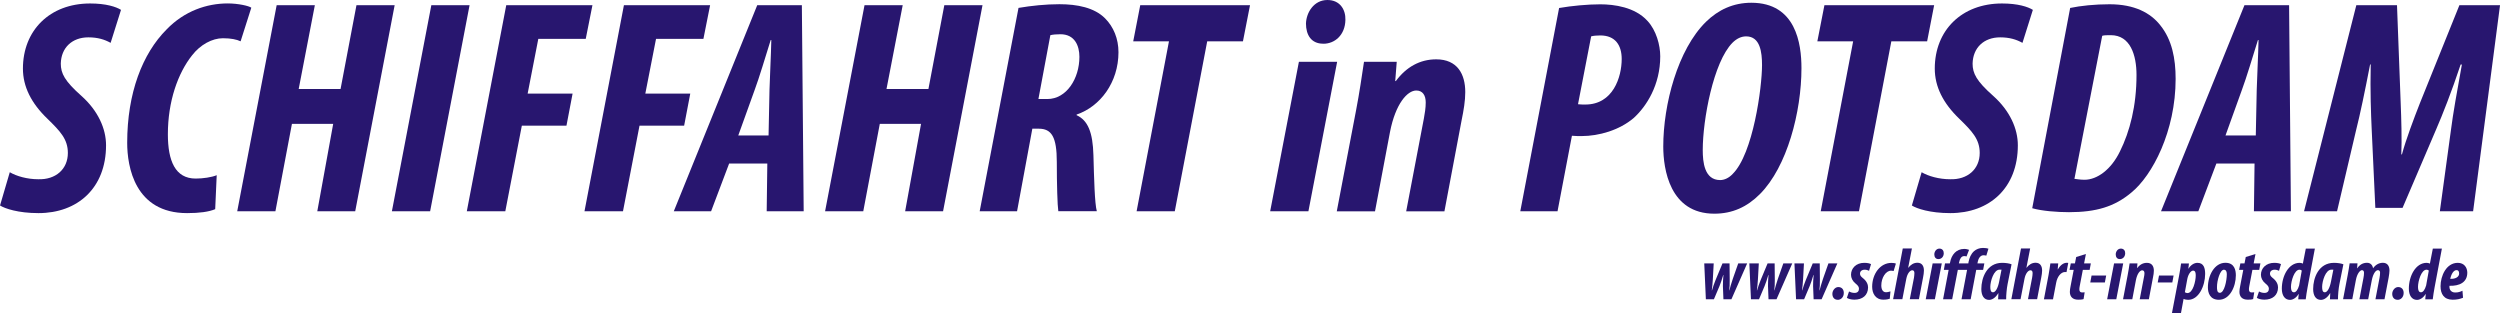
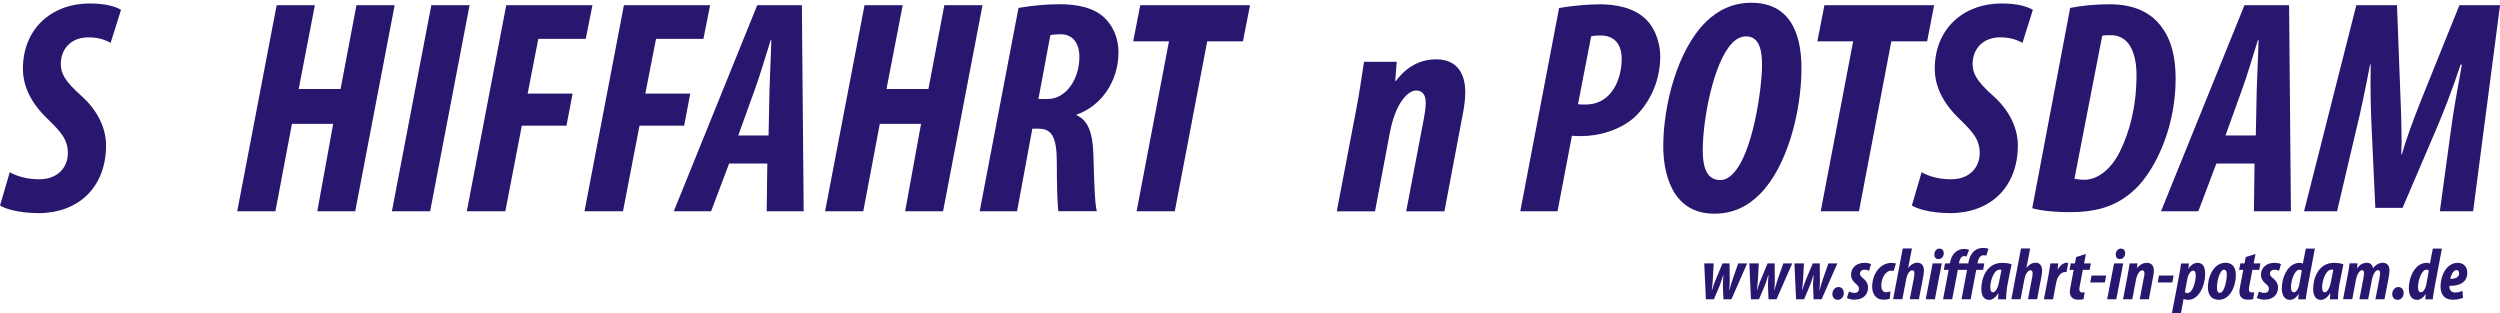
<svg xmlns="http://www.w3.org/2000/svg" version="1.1" width="1364.017" height="170.957" viewBox="0 0 384.956 48.248" id="svg2" xml:space="preserve" style="fill-rule:evenodd">
  <defs id="defs4">
    <style type="text/css" id="style6" />
  </defs>
  <g transform="matrix(8,0,0,8,-0.175,-2327.008)" id="Ebene_x0020_1">
    <path d="m 0.022,294.831 c 0.094,0.059 0.347,0.147 0.741,0.147 0.753,0 1.3,-0.482 1.3,-1.306 0,-0.318 -0.153,-0.665 -0.477,-0.953 -0.318,-0.282 -0.394,-0.43 -0.394,-0.618 0.006,-0.306 0.218,-0.506 0.53,-0.506 0.182,0 0.312,0.041 0.429,0.106 l 0.2,-0.635 c -0.094,-0.059 -0.288,-0.123 -0.594,-0.123 -0.777,0 -1.294,0.518 -1.294,1.253 0,0.347 0.159,0.665 0.471,0.965 0.247,0.241 0.394,0.394 0.394,0.659 0,0.312 -0.235,0.518 -0.571,0.506 -0.212,0 -0.418,-0.059 -0.547,-0.135 l -0.188,0.641 z" id="path10" style="fill:#28166f" />
-     <path d="m 4.194,294.248 c -0.1,0.041 -0.265,0.065 -0.406,0.065 -0.394,0 -0.535,-0.341 -0.535,-0.853 0,-0.635 0.194,-1.177 0.465,-1.518 0.159,-0.206 0.388,-0.33 0.594,-0.33 0.159,0 0.265,0.024 0.341,0.059 l 0.206,-0.647 c -0.047,-0.035 -0.253,-0.082 -0.453,-0.082 -0.406,0 -0.836,0.147 -1.177,0.5 -0.465,0.465 -0.759,1.224 -0.759,2.183 0,0.459 0.147,1.353 1.153,1.353 0.235,0 0.418,-0.024 0.541,-0.076 l 0.029,-0.653 z" id="path12" style="fill:#28166f" />
    <polygon points="6.859,294.942 7.618,290.976 6.883,290.976 6.577,292.589 5.771,292.589 6.082,290.976 5.347,290.976 4.588,294.942 5.323,294.942 5.641,293.26 6.435,293.26 6.129,294.942 " id="polygon14" style="fill:#28166f" />
    <polygon points="8.301,294.942 9.06,290.976 8.324,290.976 7.565,294.942 " id="polygon16" style="fill:#28166f" />
    <polygon points="10.383,291.624 11.296,291.624 11.425,290.976 9.766,290.976 9.007,294.942 9.748,294.942 10.066,293.295 10.925,293.295 11.043,292.677 10.178,292.677 " id="polygon18" style="fill:#28166f" />
    <polygon points="12.649,291.624 13.561,291.624 13.69,290.976 12.031,290.976 11.272,294.942 12.013,294.942 12.331,293.295 13.19,293.295 13.308,292.677 12.443,292.677 " id="polygon20" style="fill:#28166f" />
    <path d="m 14.791,294.024 -0.012,0.918 0.712,0 -0.035,-3.966 -0.859,0 -1.606,3.966 0.718,0 0.347,-0.918 0.736,0 z m -0.559,-0.541 0.318,-0.883 c 0.082,-0.218 0.212,-0.653 0.306,-0.953 l 0.012,0 c -0.006,0.3 -0.029,0.718 -0.035,0.959 l -0.018,0.877 -0.583,0 z" id="path22" style="fill:#28166f" />
    <polygon points="18.174,294.942 18.933,290.976 18.198,290.976 17.892,292.589 17.085,292.589 17.397,290.976 16.662,290.976 15.903,294.942 16.638,294.942 16.956,293.26 17.75,293.26 17.444,294.942 " id="polygon24" style="fill:#28166f" />
    <path d="m 18.88,294.942 0.718,0 0.294,-1.589 0.124,0 c 0.247,0 0.347,0.159 0.347,0.641 0,0.435 0.012,0.836 0.029,0.947 l 0.741,0 c -0.041,-0.147 -0.053,-0.635 -0.065,-1.077 -0.012,-0.441 -0.106,-0.671 -0.324,-0.771 l 0,-0.012 c 0.453,-0.153 0.806,-0.618 0.806,-1.2 0,-0.259 -0.094,-0.488 -0.259,-0.653 -0.206,-0.206 -0.535,-0.271 -0.877,-0.271 -0.265,0 -0.541,0.029 -0.788,0.071 l -0.747,3.913 z m 1.359,-3.389 c 0.047,-0.012 0.118,-0.018 0.194,-0.018 0.277,0 0.365,0.224 0.365,0.435 0,0.418 -0.247,0.812 -0.618,0.812 l -0.171,0 0.23,-1.23 z" id="path26" style="fill:#28166f" />
    <polygon points="21.834,291.671 22.522,291.671 21.899,294.942 22.634,294.942 23.258,291.671 23.946,291.671 24.082,290.976 21.969,290.976 " id="polygon28" style="fill:#28166f" />
-     <path d="m 25.206,294.942 0.553,-2.877 -0.736,0 -0.553,2.877 0.736,0 z m 0.288,-3.224 c 0.218,0 0.418,-0.165 0.424,-0.459 0.006,-0.2 -0.106,-0.383 -0.347,-0.383 -0.259,0 -0.406,0.241 -0.412,0.453 0,0.218 0.1,0.388 0.33,0.388 l 0.006,0 z" id="path30" style="fill:#28166f" />
    <path d="m 26.488,294.942 0.288,-1.524 c 0.106,-0.547 0.335,-0.8 0.506,-0.8 0.124,0 0.182,0.094 0.182,0.23 0,0.112 -0.018,0.206 -0.035,0.306 l -0.341,1.789 0.736,0 0.33,-1.748 c 0.041,-0.2 0.071,-0.377 0.071,-0.547 0,-0.347 -0.153,-0.63 -0.559,-0.63 -0.312,-1e-4 -0.577,0.147 -0.777,0.418 l -0.012,0 0.029,-0.371 -0.63,0 c -0.041,0.271 -0.088,0.6 -0.153,0.936 l -0.371,1.942 0.736,0 z" id="path32" style="fill:#28166f" />
    <path d="m 29.283,294.942 0.718,0 0.277,-1.453 c 0.059,0.006 0.124,0.006 0.188,0.006 0.33,0 0.724,-0.112 1,-0.347 0.247,-0.224 0.512,-0.635 0.512,-1.189 0,-0.212 -0.076,-0.5 -0.247,-0.682 -0.241,-0.265 -0.641,-0.318 -0.906,-0.318 -0.247,0 -0.553,0.029 -0.794,0.071 l -0.747,3.913 z m 1.365,-3.366 c 0.041,-0.012 0.106,-0.018 0.176,-0.018 0.288,0 0.412,0.188 0.412,0.453 0,0.347 -0.165,0.877 -0.7,0.877 -0.047,0 -0.094,0 -0.141,-0.006 l 0.253,-1.306 z" id="path34" style="fill:#28166f" />
    <path d="m 33.731,290.929 c -0.347,0 -0.635,0.135 -0.871,0.365 -0.547,0.535 -0.824,1.595 -0.824,2.401 1e-4,0.435 0.124,1.294 0.983,1.294 0.347,0 0.63,-0.129 0.877,-0.377 0.524,-0.524 0.8,-1.583 0.8,-2.424 0,-0.471 -0.106,-1.259 -0.965,-1.259 l 0,0 z m -0.1,0.647 c 0.271,0 0.306,0.306 0.306,0.553 0,0.43 -0.171,1.706 -0.565,2.095 -0.07,0.076 -0.159,0.118 -0.241,0.118 -0.306,0 -0.335,-0.353 -0.335,-0.577 0,-0.588 0.206,-1.695 0.571,-2.065 0.082,-0.082 0.171,-0.124 0.265,-0.124 l 1e-4,0 z" id="path36" style="fill:#28166f" />
    <polygon points="35.002,291.671 35.691,291.671 35.067,294.942 35.803,294.942 36.426,291.671 37.115,291.671 37.25,290.976 35.138,290.976 " id="polygon38" style="fill:#28166f" />
    <path d="m 36.82,294.831 c 0.094,0.059 0.347,0.147 0.741,0.147 0.753,0 1.3,-0.482 1.3,-1.306 0,-0.318 -0.153,-0.665 -0.477,-0.953 -0.318,-0.282 -0.394,-0.43 -0.394,-0.618 0.006,-0.306 0.218,-0.506 0.53,-0.506 0.182,0 0.312,0.041 0.43,0.106 l 0.2,-0.635 c -0.094,-0.059 -0.288,-0.123 -0.594,-0.123 -0.777,0 -1.294,0.518 -1.294,1.253 0,0.347 0.159,0.665 0.471,0.965 0.247,0.241 0.394,0.394 0.394,0.659 0,0.312 -0.235,0.518 -0.571,0.506 -0.212,0 -0.418,-0.059 -0.547,-0.135 l -0.188,0.641 z" id="path40" style="fill:#28166f" />
    <path d="m 39.139,294.884 c 0.182,0.053 0.477,0.076 0.706,0.076 0.524,0 0.877,-0.106 1.2,-0.377 0.406,-0.33 0.853,-1.183 0.853,-2.189 0,-0.394 -0.071,-0.753 -0.294,-1.03 -0.188,-0.241 -0.5,-0.406 -0.977,-0.406 -0.288,0 -0.559,0.029 -0.759,0.071 l -0.73,3.854 z m 1.347,-3.319 c 0.035,-0.012 0.094,-0.012 0.165,-0.012 0.377,0 0.494,0.388 0.494,0.765 0,0.6 -0.129,1.089 -0.318,1.471 -0.171,0.353 -0.441,0.547 -0.683,0.547 -0.076,0 -0.147,-0.012 -0.194,-0.018 l 0.535,-2.754 z" id="path42" style="fill:#28166f" />
    <path d="m 43.417,294.024 -0.012,0.918 0.712,0 -0.035,-3.966 -0.859,0 -1.606,3.966 0.718,0 0.347,-0.918 0.736,0 z m -0.559,-0.541 0.318,-0.883 c 0.082,-0.218 0.212,-0.653 0.306,-0.953 l 0.012,0 c -0.006,0.3 -0.029,0.718 -0.035,0.959 l -0.018,0.877 -0.583,0 z" id="path44" style="fill:#28166f" />
    <path d="m 47.624,294.942 0.518,-3.965 0,-8e-4 -0.782,0 -0.759,1.883 c -0.118,0.3 -0.271,0.706 -0.347,0.989 l -0.012,0 c 0.012,-0.282 0,-0.694 -0.012,-0.989 l -0.071,-1.883 -0.783,0 -1.006,3.966 0.635,0 0.365,-1.554 c 0.082,-0.324 0.171,-0.753 0.271,-1.271 l 0.012,0 c -0.012,0.518 0.006,0.965 0.018,1.23 l 0.071,1.53 0.524,0 0.647,-1.512 c 0.118,-0.271 0.3,-0.73 0.471,-1.247 l 0.024,0 c -0.094,0.518 -0.171,0.947 -0.212,1.271 l -0.212,1.553 0.641,0 z" id="path46" style="fill:#28166f" />
    <path d="m 32.825,295.946 0.031,0.69 0.155,0 0.107,-0.253 c 0.024,-0.058 0.048,-0.131 0.072,-0.214 l 0.004,0 c -0.007,0.083 -0.011,0.155 -0.01,0.214 l 0.01,0.253 0.154,0 0.303,-0.69 -0.172,0 -0.106,0.302 c -0.031,0.096 -0.047,0.147 -0.064,0.216 l -0.004,0 c 0.009,-0.072 0.01,-0.107 0.01,-0.2 l -0.003,-0.318 -0.136,0 -0.134,0.322 c -0.031,0.079 -0.048,0.127 -0.068,0.196 l -0.004,0 c 0.01,-0.071 0.013,-0.117 0.02,-0.21 l 0.017,-0.308 -0.183,0 z" id="path48" style="fill:#28166f" />
    <path d="m 33.693,295.946 0.031,0.69 0.155,0 0.107,-0.253 c 0.024,-0.058 0.048,-0.131 0.072,-0.214 l 0.004,0 c -0.007,0.083 -0.011,0.155 -0.01,0.214 l 0.01,0.253 0.154,0 0.303,-0.69 -0.172,0 -0.106,0.302 c -0.031,0.096 -0.047,0.147 -0.064,0.216 l -0.004,0 c 0.008,-0.072 0.01,-0.107 0.01,-0.2 l -0.003,-0.318 -0.136,0 -0.134,0.322 c -0.031,0.079 -0.048,0.127 -0.068,0.196 l -0.004,0 c 0.01,-0.071 0.013,-0.117 0.02,-0.21 l 0.017,-0.308 -0.183,0 z" id="path50" style="fill:#28166f" />
    <path d="m 34.561,295.946 0.031,0.69 0.155,0 0.107,-0.253 c 0.024,-0.058 0.048,-0.131 0.072,-0.214 l 0.004,0 c -0.007,0.083 -0.011,0.155 -0.01,0.214 l 0.01,0.253 0.154,0 0.303,-0.69 -0.172,0 -0.106,0.302 c -0.031,0.096 -0.046,0.147 -0.064,0.216 l -0.004,0 c 0.009,-0.072 0.01,-0.107 0.01,-0.2 l -0.003,-0.318 -0.135,0 -0.134,0.322 c -0.031,0.079 -0.048,0.127 -0.068,0.196 l -0.004,0 c 0.01,-0.071 0.013,-0.117 0.02,-0.21 l 0.017,-0.308 -0.183,0 z" id="path52" style="fill:#28166f" />
    <path d="m 35.394,296.647 c 0.062,0 0.117,-0.051 0.117,-0.133 0,-0.065 -0.037,-0.113 -0.106,-0.113 -0.062,0 -0.114,0.065 -0.114,0.131 0,0.066 0.037,0.114 0.102,0.114 l 0.002,0 z" id="path54" style="fill:#28166f" />
    <path d="m 35.57,296.609 c 0.024,0.017 0.08,0.035 0.144,0.035 0.158,0 0.264,-0.085 0.264,-0.237 0,-0.054 -0.025,-0.121 -0.103,-0.181 -0.033,-0.027 -0.052,-0.048 -0.052,-0.083 0,-0.046 0.035,-0.076 0.092,-0.076 0.03,0 0.062,0.01 0.082,0.021 l 0.038,-0.128 c -0.025,-0.014 -0.069,-0.025 -0.13,-0.025 -0.157,0 -0.255,0.103 -0.255,0.23 0,0.059 0.028,0.12 0.087,0.168 0.048,0.038 0.066,0.065 0.066,0.103 0,0.044 -0.028,0.076 -0.079,0.078 -0.049,10e-4 -0.083,-0.013 -0.112,-0.028 l -0.042,0.124 z" id="path56" style="fill:#28166f" />
    <path d="m 36.408,296.485 c -0.023,0.006 -0.052,0.016 -0.085,0.016 -0.058,0 -0.09,-0.051 -0.09,-0.13 0,-0.147 0.085,-0.285 0.188,-0.285 0.015,0 0.032,0.003 0.049,0.007 l 0.044,-0.144 c -0.017,-0.007 -0.044,-0.013 -0.086,-0.013 -0.217,0 -0.371,0.213 -0.371,0.46 0,0.127 0.064,0.248 0.216,0.248 0.058,0 0.103,-0.01 0.123,-0.018 l 0.013,-0.141 z" id="path58" style="fill:#28166f" />
    <path d="m 36.638,296.636 0.076,-0.394 c 0.02,-0.104 0.073,-0.164 0.114,-0.164 0.03,0 0.042,0.021 0.042,0.055 0,0.022 -0.004,0.061 -0.008,0.087 l -0.081,0.415 0.176,0 0.079,-0.415 c 0.01,-0.052 0.017,-0.096 0.017,-0.136 0,-0.089 -0.038,-0.151 -0.126,-0.151 -0.073,0 -0.131,0.041 -0.174,0.096 l -0.003,0 0.072,-0.371 -0.176,0 -0.186,0.977 0.176,0 z" id="path60" style="fill:#28166f" />
    <path d="m 37.264,296.636 0.133,-0.69 -0.176,0 -0.133,0.69 0.176,0 z m 0.069,-0.773 c 0.052,0 0.1,-0.04 0.102,-0.11 0.001,-0.048 -0.025,-0.092 -0.083,-0.092 -0.062,0 -0.097,0.058 -0.099,0.109 0,0.052 0.024,0.093 0.079,0.093 l 0.002,0 z" id="path62" style="fill:#28166f" />
    <path d="m 38.293,295.662 c -0.021,-0.007 -0.055,-0.014 -0.102,-0.014 -0.069,0 -0.131,0.024 -0.175,0.064 -0.058,0.054 -0.087,0.124 -0.104,0.206 l -0.004,0.028 -0.182,0 0.006,-0.027 c 0.011,-0.054 0.038,-0.114 0.096,-0.114 0.021,0 0.033,0.004 0.045,0.008 l 0.049,-0.128 c -0.021,-0.008 -0.054,-0.018 -0.092,-0.018 -0.08,0 -0.14,0.03 -0.183,0.073 -0.049,0.049 -0.078,0.118 -0.089,0.181 l -0.006,0.025 -0.093,0 -0.022,0.124 0.092,0 -0.107,0.566 0.175,0 0.109,-0.566 0.178,0 -0.107,0.566 0.176,0 0.107,-0.566 0.133,0 0.023,-0.124 -0.133,0 0.006,-0.03 c 0.011,-0.061 0.048,-0.127 0.11,-0.127 0.024,0 0.04,0.003 0.055,0.008 l 0.041,-0.135 z" id="path64" style="fill:#28166f" />
    <path d="m 38.636,296.636 c -0.001,-0.075 0.011,-0.211 0.028,-0.293 l 0.076,-0.38 c -0.042,-0.017 -0.112,-0.028 -0.181,-0.028 -0.296,0 -0.401,0.29 -0.401,0.504 0,0.123 0.049,0.209 0.149,0.209 0.055,0 0.121,-0.035 0.176,-0.127 l 0.004,0 c -0.001,0.041 -0.004,0.079 -0.006,0.116 l 0.152,0 z m -0.134,-0.343 c -0.025,0.129 -0.071,0.209 -0.119,0.209 -0.044,0 -0.052,-0.045 -0.052,-0.107 0.001,-0.104 0.064,-0.329 0.179,-0.329 0.01,0 0.023,0 0.037,0 l -0.045,0.227 z" id="path66" style="fill:#28166f" />
    <path d="m 38.913,296.636 0.076,-0.394 c 0.02,-0.104 0.073,-0.164 0.114,-0.164 0.03,0 0.042,0.021 0.042,0.055 0,0.022 -0.004,0.061 -0.009,0.087 l -0.08,0.415 0.176,0 0.079,-0.415 c 0.01,-0.052 0.017,-0.096 0.017,-0.136 0,-0.089 -0.038,-0.151 -0.126,-0.151 -0.073,0 -0.131,0.041 -0.173,0.096 l -0.003,0 0.072,-0.371 -0.176,0 -0.186,0.977 0.176,0 z" id="path68" style="fill:#28166f" />
    <path d="m 39.538,296.636 0.061,-0.319 c 0.021,-0.117 0.093,-0.205 0.169,-0.205 0.01,0 0.023,10e-4 0.03,10e-4 l 0.033,-0.176 c -0.009,-0.003 -0.017,-0.003 -0.028,-0.003 -0.058,0 -0.12,0.038 -0.171,0.126 l -0.004,0 c 0.004,-0.042 0.007,-0.079 0.01,-0.114 l -0.151,0 c -0.01,0.064 -0.02,0.142 -0.035,0.222 l -0.089,0.469 0.176,0 z" id="path70" style="fill:#28166f" />
    <path d="m 39.984,295.823 -0.024,0.123 -0.08,0 -0.024,0.124 0.08,0 -0.061,0.319 c -0.007,0.035 -0.013,0.072 -0.013,0.104 0,0.092 0.052,0.151 0.158,0.151 0.034,0 0.073,0 0.106,-0.011 l 0.021,-0.131 c -0.017,0.003 -0.035,10e-4 -0.048,0.003 -0.032,0 -0.054,-0.015 -0.054,-0.058 0,-0.014 0.001,-0.035 0.006,-0.059 l 0.061,-0.318 0.131,0 0.023,-0.124 -0.13,0 0.035,-0.181 -0.188,0.058 z" id="path72" style="fill:#28166f" />
    <polygon points="40.536,296.313 40.561,296.18 40.28,296.18 40.255,296.313 " id="polygon74" style="fill:#28166f" />
-     <path d="m 40.756,296.636 0.133,-0.69 -0.176,0 -0.133,0.69 0.176,0 z m 0.069,-0.773 c 0.052,0 0.1,-0.04 0.102,-0.11 0.002,-0.048 -0.025,-0.092 -0.083,-0.092 -0.062,0 -0.097,0.058 -0.099,0.109 0,0.052 0.024,0.093 0.079,0.093 l 0.001,0 z" id="path76" style="fill:#28166f" />
+     <path d="m 40.756,296.636 0.133,-0.69 -0.176,0 -0.133,0.69 0.176,0 z m 0.069,-0.773 c 0.052,0 0.1,-0.04 0.102,-0.11 0.002,-0.048 -0.025,-0.092 -0.083,-0.092 -0.062,0 -0.097,0.058 -0.099,0.109 0,0.052 0.024,0.093 0.079,0.093 z" id="path76" style="fill:#28166f" />
    <path d="m 41.064,296.636 0.069,-0.365 c 0.025,-0.131 0.08,-0.192 0.121,-0.192 0.03,0 0.044,0.023 0.044,0.055 0,0.027 -0.004,0.049 -0.009,0.073 l -0.082,0.429 0.176,0 0.079,-0.419 c 0.01,-0.048 0.017,-0.09 0.017,-0.131 0,-0.083 -0.037,-0.151 -0.134,-0.151 -0.075,0 -0.138,0.035 -0.186,0.1 l -0.003,0 0.007,-0.089 -0.151,0 c -0.01,0.065 -0.021,0.144 -0.037,0.224 l -0.089,0.466 0.176,0 z" id="path78" style="fill:#28166f" />
    <polygon points="41.834,296.313 41.859,296.18 41.578,296.18 41.553,296.313 " id="polygon80" style="fill:#28166f" />
    <path d="m 42,296.907 0.051,-0.277 0.004,0 c 0.02,0.011 0.054,0.017 0.085,0.017 0.202,0 0.326,-0.268 0.326,-0.499 0,-0.106 -0.024,-0.213 -0.148,-0.213 -0.064,0 -0.13,0.042 -0.172,0.112 l -0.003,0 0.011,-0.1 -0.151,0 c -0.01,0.068 -0.021,0.145 -0.037,0.227 l -0.14,0.734 0.173,0 z m 0.124,-0.667 c 0.017,-0.083 0.065,-0.155 0.11,-0.155 0.046,0 0.051,0.048 0.051,0.095 0,0.103 -0.052,0.337 -0.16,0.337 -0.021,0 -0.035,-0.007 -0.049,-0.017 l 0.048,-0.26 z" id="path82" style="fill:#28166f" />
    <path d="m 42.856,295.934 c -0.209,0 -0.337,0.241 -0.337,0.474 0,0.102 0.038,0.238 0.212,0.238 0.21,0 0.326,-0.254 0.326,-0.471 0,-0.096 -0.025,-0.241 -0.2,-0.241 l 0,0 z m -0.028,0.134 c 0.042,0 0.055,0.04 0.055,0.086 0,0.124 -0.048,0.358 -0.133,0.358 -0.055,0 -0.056,-0.062 -0.056,-0.113 -0.001,-0.119 0.058,-0.332 0.134,-0.332 l 0,0 z" id="path84" style="fill:#28166f" />
    <path d="m 43.248,295.823 -0.024,0.123 -0.08,0 -0.024,0.124 0.08,0 -0.061,0.319 c -0.007,0.035 -0.013,0.072 -0.013,0.104 0,0.092 0.052,0.151 0.158,0.151 0.034,0 0.073,0 0.106,-0.011 l 0.021,-0.131 c -0.017,0.003 -0.035,10e-4 -0.048,0.003 -0.032,0 -0.054,-0.015 -0.054,-0.058 0,-0.014 0.001,-0.035 0.006,-0.059 l 0.061,-0.318 0.131,0 0.023,-0.124 -0.13,0 0.035,-0.181 -0.188,0.058 z" id="path86" style="fill:#28166f" />
    <path d="m 43.461,296.609 c 0.024,0.017 0.081,0.035 0.144,0.035 0.158,0 0.264,-0.085 0.264,-0.237 0,-0.054 -0.025,-0.121 -0.103,-0.181 -0.032,-0.027 -0.052,-0.048 -0.052,-0.083 0,-0.046 0.035,-0.076 0.092,-0.076 0.03,0 0.062,0.01 0.082,0.021 l 0.038,-0.128 c -0.025,-0.014 -0.069,-0.025 -0.13,-0.025 -0.157,0 -0.256,0.103 -0.256,0.23 1e-4,0.059 0.028,0.12 0.087,0.168 0.048,0.038 0.066,0.065 0.066,0.103 0,0.044 -0.028,0.076 -0.079,0.078 -0.049,10e-4 -0.083,-0.013 -0.111,-0.028 l -0.042,0.124 z" id="path88" style="fill:#28166f" />
    <path d="m 44.404,295.659 -0.057,0.291 c -0.015,-0.008 -0.037,-0.015 -0.062,-0.015 -0.213,0 -0.343,0.255 -0.343,0.497 0,0.13 0.057,0.216 0.157,0.216 0.059,0 0.124,-0.042 0.165,-0.113 l 0.003,0 -0.009,0.102 0.144,0 c 0.009,-0.07 0.021,-0.154 0.035,-0.227 l 0.141,-0.749 -0.175,0 z m -0.131,0.716 c -0.021,0.073 -0.056,0.127 -0.097,0.127 -0.042,0 -0.058,-0.04 -0.058,-0.102 0,-0.114 0.064,-0.333 0.164,-0.333 0.018,0 0.034,0.007 0.044,0.017 l -0.052,0.291 z" id="path90" style="fill:#28166f" />
    <path d="m 45.023,296.636 c -0.001,-0.075 0.011,-0.211 0.028,-0.293 l 0.076,-0.38 c -0.042,-0.017 -0.112,-0.028 -0.181,-0.028 -0.296,0 -0.401,0.29 -0.401,0.504 0,0.123 0.049,0.209 0.149,0.209 0.055,0 0.121,-0.035 0.176,-0.127 l 0.004,0 c -0.001,0.041 -0.004,0.079 -0.006,0.116 l 0.152,0 z m -0.134,-0.343 c -0.025,0.129 -0.071,0.209 -0.119,0.209 -0.044,0 -0.052,-0.045 -0.052,-0.107 0.001,-0.104 0.064,-0.329 0.179,-0.329 0.01,0 0.023,0 0.037,0 l -0.045,0.227 z" id="path92" style="fill:#28166f" />
    <path d="m 45.298,296.636 0.069,-0.367 c 0.024,-0.13 0.082,-0.193 0.117,-0.193 0.028,0 0.04,0.021 0.04,0.052 0,0.031 -0.004,0.064 -0.011,0.099 l -0.078,0.409 0.169,0 0.07,-0.367 c 0.027,-0.135 0.079,-0.193 0.117,-0.193 0.028,0 0.042,0.02 0.042,0.048 0,0.031 -0.004,0.065 -0.011,0.103 l -0.078,0.409 0.174,0 0.079,-0.412 c 0.01,-0.057 0.017,-0.11 0.017,-0.14 0,-0.089 -0.041,-0.15 -0.127,-0.15 -0.078,0 -0.144,0.041 -0.189,0.106 -0.01,-0.061 -0.049,-0.106 -0.116,-0.106 -0.078,0 -0.141,0.035 -0.188,0.106 l -0.003,0 0.007,-0.095 -0.151,0 c -0.01,0.065 -0.021,0.144 -0.037,0.224 l -0.089,0.466 0.175,0 z" id="path94" style="fill:#28166f" />
    <path d="m 46.17,296.647 c 0.062,0 0.117,-0.051 0.117,-0.133 0,-0.065 -0.037,-0.113 -0.106,-0.113 -0.062,0 -0.114,0.065 -0.114,0.131 0,0.066 0.037,0.114 0.102,0.114 l 0.001,0 z" id="path96" style="fill:#28166f" />
    <path d="m 46.849,295.659 -0.057,0.291 c -0.015,-0.008 -0.037,-0.015 -0.062,-0.015 -0.213,0 -0.343,0.255 -0.343,0.497 0,0.13 0.057,0.216 0.157,0.216 0.059,0 0.124,-0.042 0.165,-0.113 l 0.003,0 -0.009,0.102 0.144,0 c 0.009,-0.07 0.021,-0.154 0.035,-0.227 l 0.141,-0.749 -0.175,0 z m -0.131,0.716 c -0.021,0.073 -0.056,0.127 -0.097,0.127 -0.042,0 -0.058,-0.04 -0.058,-0.102 0,-0.114 0.064,-0.333 0.164,-0.333 0.018,0 0.034,0.007 0.044,0.017 l -0.052,0.291 z" id="path98" style="fill:#28166f" />
    <path d="m 47.419,296.472 c -0.041,0.02 -0.082,0.034 -0.14,0.034 -0.048,0 -0.079,-0.021 -0.096,-0.049 -0.015,-0.025 -0.017,-0.061 -0.015,-0.08 0.192,0.006 0.344,-0.065 0.344,-0.254 -0.001,-0.095 -0.058,-0.188 -0.183,-0.188 -0.22,0 -0.332,0.25 -0.332,0.45 0,0.148 0.065,0.26 0.234,0.26 0.079,0 0.138,-0.013 0.199,-0.038 l -0.011,-0.134 z m -0.064,-0.333 c 0,0.072 -0.078,0.109 -0.171,0.104 0.02,-0.099 0.068,-0.168 0.121,-0.168 0.034,0 0.049,0.024 0.049,0.062 l 0,10e-4 z" id="path100" style="fill:#28166f" />
  </g>
</svg>